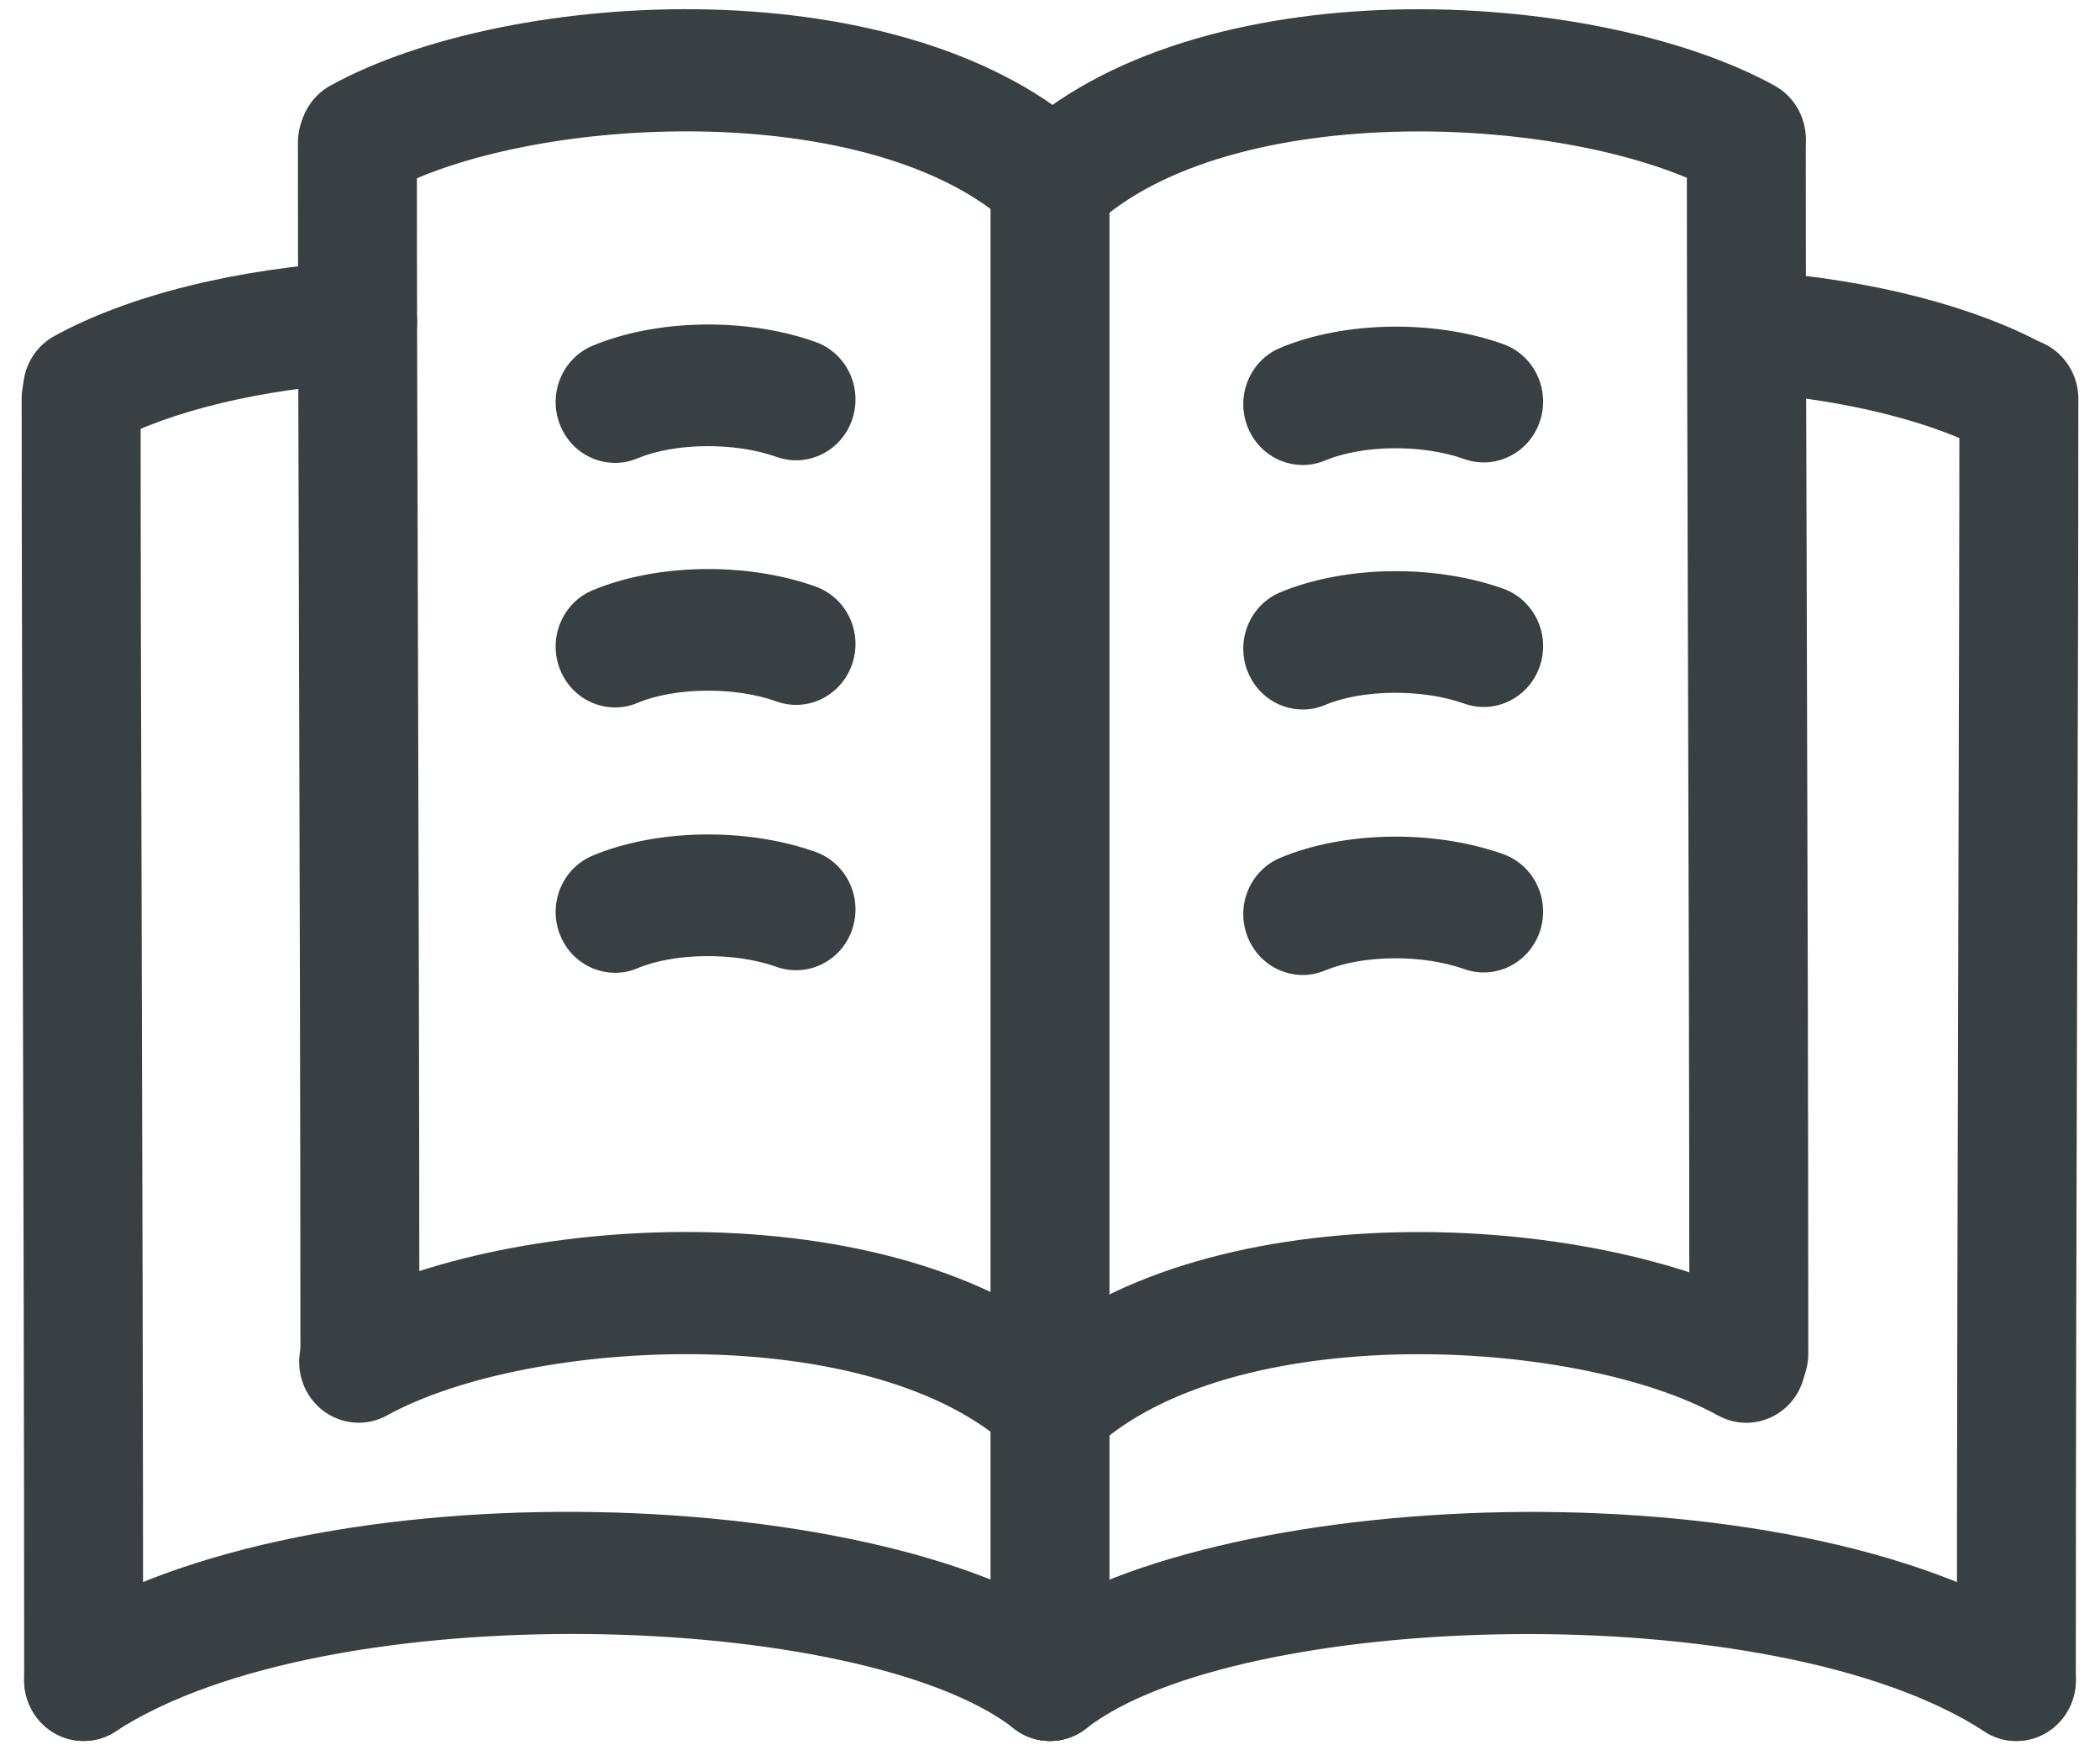
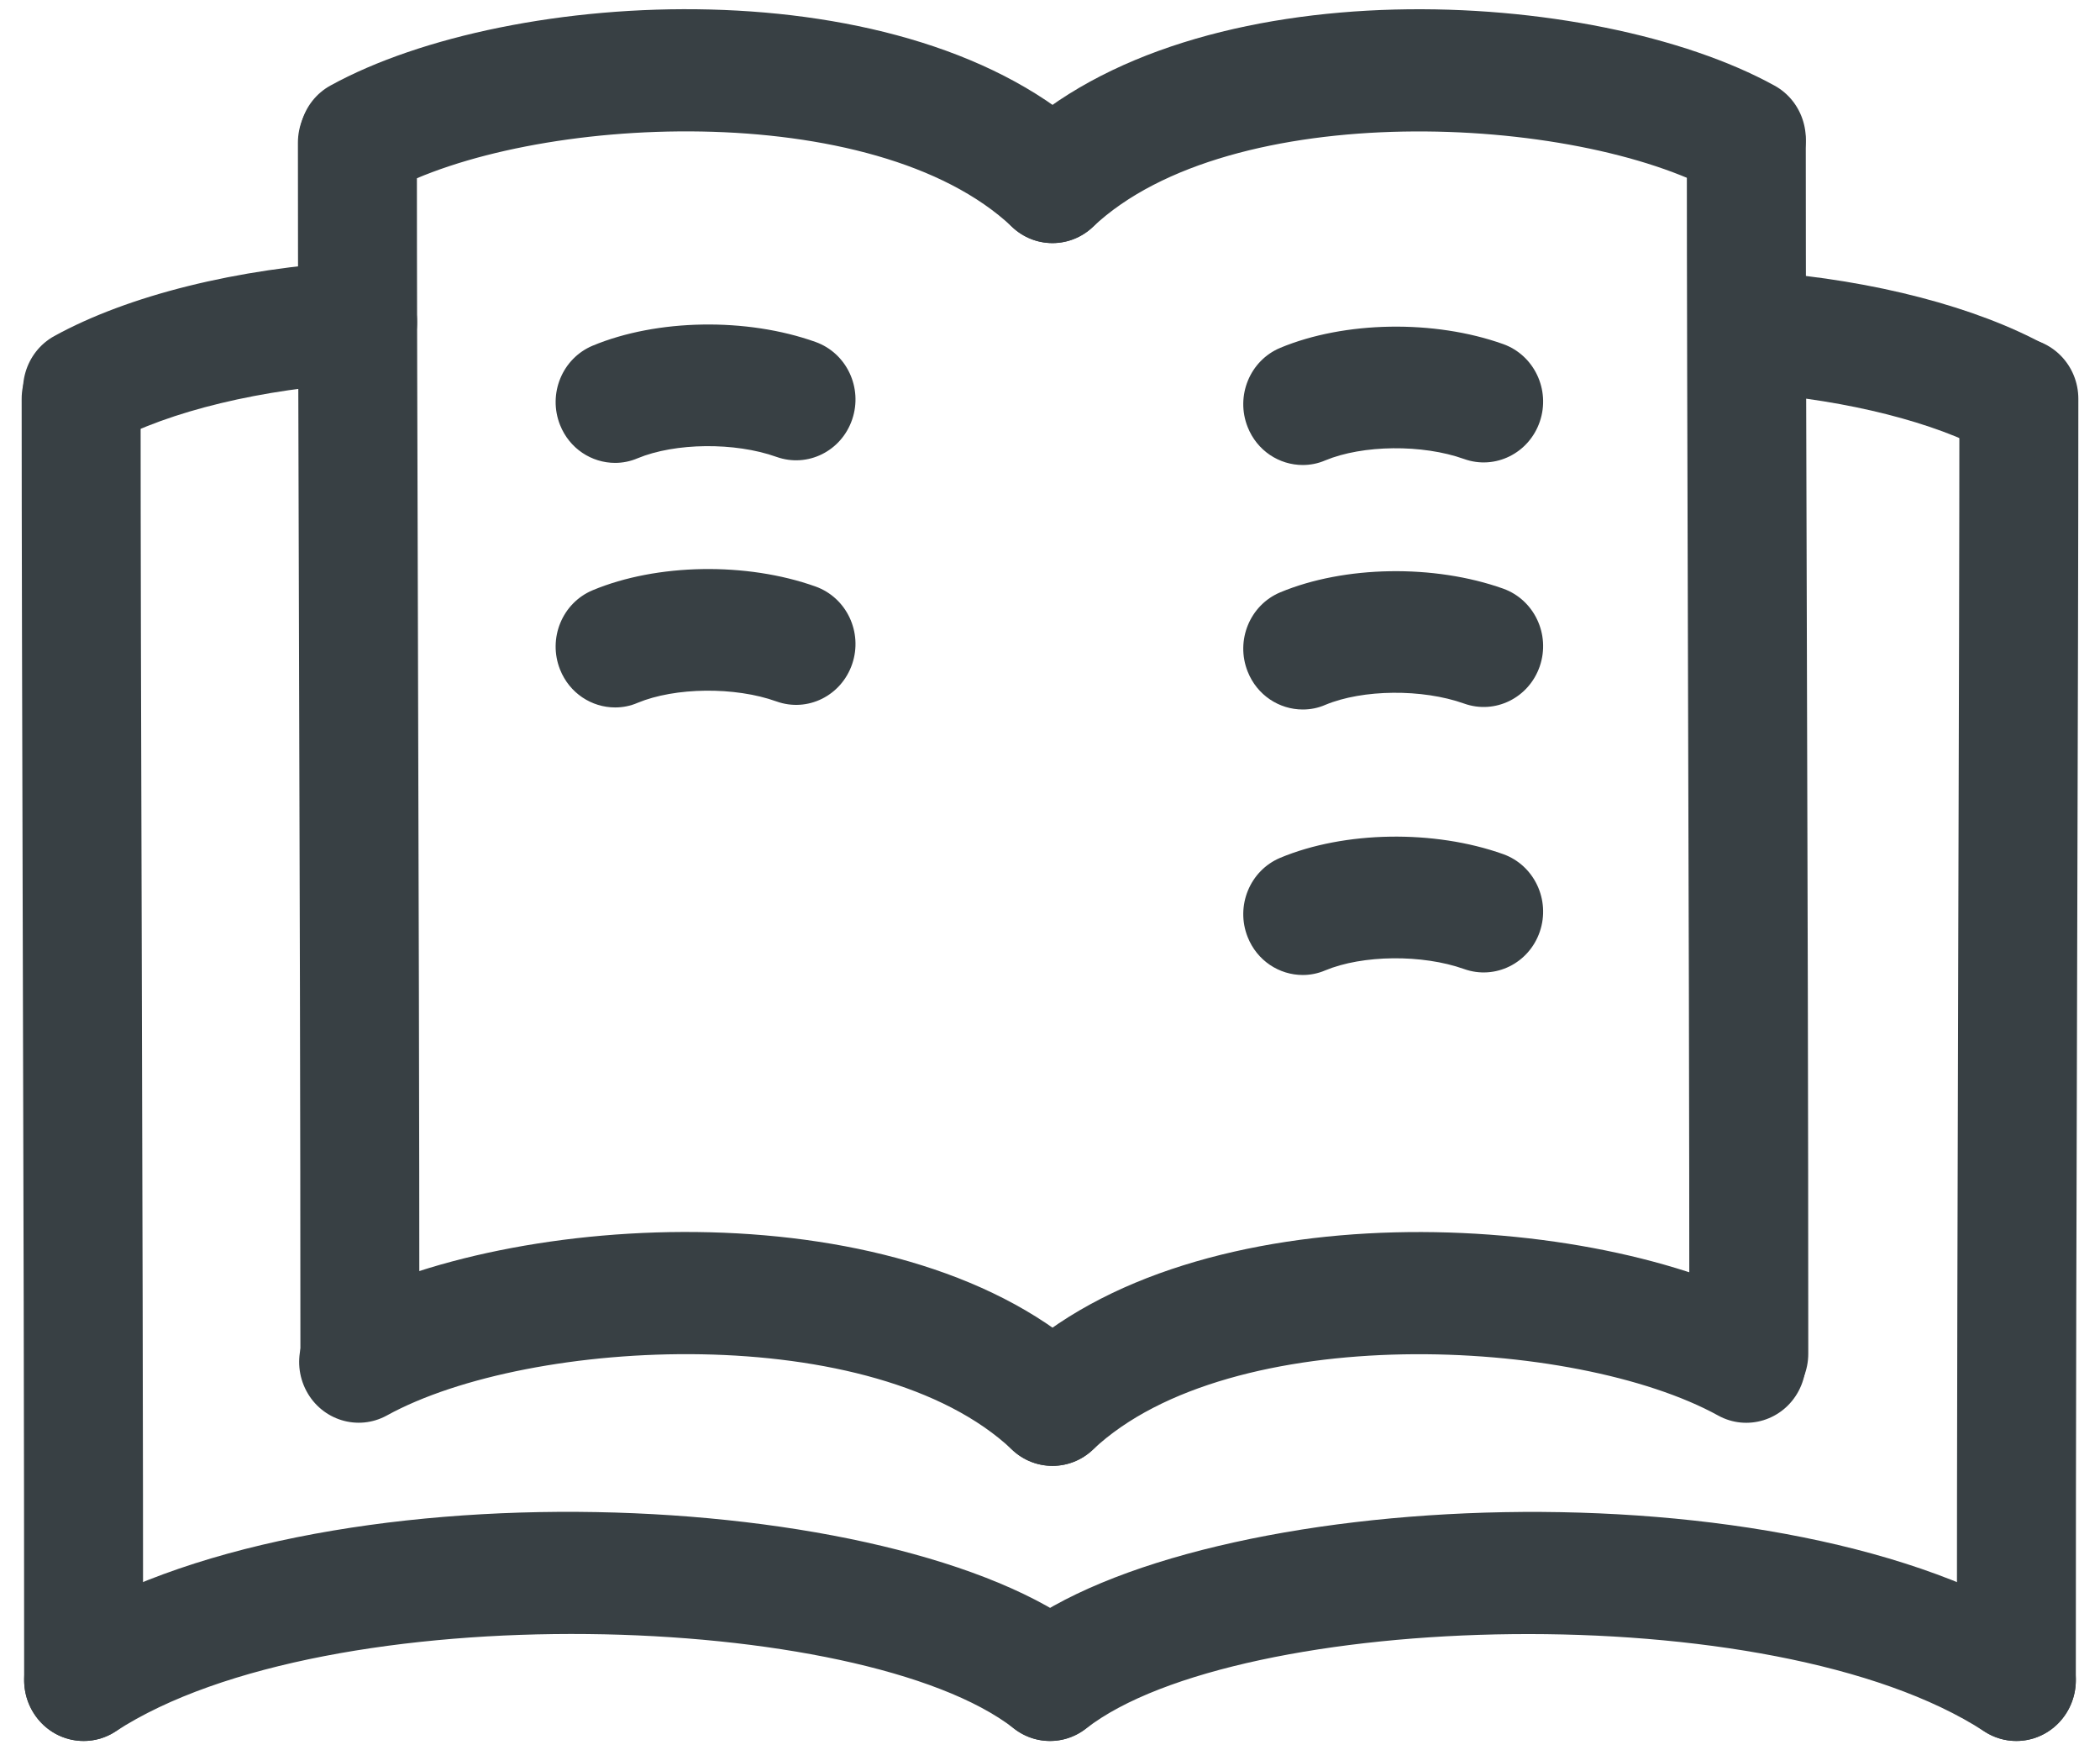
<svg xmlns="http://www.w3.org/2000/svg" width="96" height="80" viewBox="0 0 96 80" fill="none">
  <path d="M48.114 11.111C47.38 11.111 46.651 10.811 46.115 10.218C45.096 9.089 45.167 7.329 46.27 6.288C54.639 -1.621 72.898 -0.615 81.122 3.913C82.444 4.642 82.938 6.327 82.226 7.679C81.514 9.034 79.863 9.54 78.545 8.811C71.984 5.195 56.237 4.447 49.957 10.374C49.432 10.866 48.772 11.111 48.114 11.111Z" fill="#384044" />
  <path d="M48.112 11.111C47.454 11.111 46.793 10.866 46.268 10.371C39.988 4.442 24.241 5.195 17.683 8.808C16.354 9.534 14.712 9.028 14.002 7.676C13.293 6.325 13.785 4.636 15.106 3.91C23.33 -0.62 41.59 -1.619 49.958 6.286C51.062 7.326 51.13 9.086 50.113 10.216C49.574 10.811 48.846 11.111 48.112 11.111Z" fill="#384044" />
  <path d="M3.826 79.574C2.926 79.574 2.048 79.121 1.531 78.287C0.724 76.991 1.096 75.272 2.363 74.446C14.249 66.703 41.102 67.924 49.645 74.579C50.838 75.508 51.072 77.255 50.161 78.476C49.251 79.697 47.551 79.936 46.352 79.004C39.444 73.628 14.973 72.824 5.283 79.138C4.832 79.433 4.326 79.574 3.826 79.574Z" fill="#384044" />
  <path d="M3.772 20.59C2.804 20.59 1.866 20.061 1.377 19.129C0.664 17.778 1.159 16.09 2.48 15.361C5.854 13.503 10.854 12.26 16.194 11.951C17.724 11.854 18.978 13.036 19.062 14.568C19.146 16.101 17.999 17.413 16.501 17.502C11.993 17.764 7.714 18.796 5.058 20.259C4.647 20.484 4.207 20.59 3.772 20.59Z" fill="#384044" />
  <path d="M48.114 67C47.38 67 46.651 66.7 46.115 66.108C45.096 64.978 45.167 63.218 46.27 62.178C54.642 54.271 72.901 55.275 81.122 59.803C82.444 60.534 82.938 62.219 82.226 63.571C81.514 64.92 79.863 65.426 78.545 64.7C71.984 61.085 56.24 60.337 49.957 66.263C49.432 66.756 48.772 67 48.114 67Z" fill="#384044" />
  <path d="M48.111 67C47.453 67 46.792 66.756 46.268 66.261C39.985 60.331 24.243 61.085 17.683 64.698C16.361 65.423 14.714 64.917 14.002 63.568C13.289 62.217 13.784 60.528 15.105 59.8C23.33 55.269 41.586 54.271 49.957 62.175C51.061 63.215 51.129 64.976 50.112 66.105C49.574 66.7 48.845 67 48.111 67Z" fill="#384044" />
-   <path d="M48 79.575C46.499 79.575 45.281 78.331 45.281 76.793V8.099C45.281 6.561 46.499 5.318 48 5.318C49.501 5.318 50.719 6.561 50.719 8.099V76.79C50.719 78.329 49.501 79.575 48 79.575Z" fill="#384044" />
  <path d="M79.945 64.65C78.445 64.65 77.227 63.407 77.227 61.869C77.227 50.813 77.194 39.41 77.161 29.092C77.137 20.559 77.112 12.766 77.112 6.525C77.112 4.987 78.33 3.744 79.831 3.744C81.332 3.744 82.55 4.987 82.55 6.525C82.55 12.761 82.572 20.548 82.599 29.073C82.631 39.399 82.664 50.808 82.664 61.869C82.664 63.407 81.446 64.65 79.945 64.65Z" fill="#384044" />
  <path d="M16.452 64.65C14.951 64.65 13.733 63.407 13.733 61.869C13.733 50.813 13.698 39.41 13.668 29.092C13.644 20.559 13.619 12.766 13.619 6.525C13.619 4.987 14.837 3.744 16.338 3.744C17.839 3.744 19.057 4.987 19.057 6.525C19.057 12.761 19.081 20.548 19.106 29.073C19.136 39.399 19.171 50.808 19.171 61.869C19.171 63.407 17.953 64.65 16.452 64.65Z" fill="#384044" />
  <path d="M3.823 79.575C2.322 79.575 1.104 78.331 1.104 76.793C1.104 65.738 1.072 53.37 1.039 42.178C1.015 32.922 0.99 24.472 0.99 18.231C0.99 16.693 2.208 15.45 3.709 15.45C5.21 15.45 6.428 16.693 6.428 18.231C6.428 24.467 6.449 32.913 6.477 42.161C6.509 53.358 6.542 65.735 6.542 76.793C6.542 78.329 5.327 79.575 3.823 79.575Z" fill="#384044" />
  <path d="M92.174 79.574C91.674 79.574 91.168 79.433 90.717 79.141C81.028 72.827 56.556 73.634 49.648 79.007C48.454 79.939 46.747 79.7 45.839 78.479C44.931 77.258 45.162 75.511 46.355 74.582C54.9 67.932 81.745 66.703 93.637 74.449C94.904 75.275 95.277 76.993 94.469 78.29C93.95 79.118 93.072 79.574 92.174 79.574Z" fill="#384044" />
  <path d="M92.177 79.575C90.676 79.575 89.458 78.331 89.458 76.793C89.458 65.732 89.491 53.358 89.523 42.161C89.548 32.913 89.572 24.467 89.572 18.231C89.572 16.693 90.79 15.45 92.291 15.45C93.792 15.45 95.01 16.693 95.01 18.231C95.01 24.472 94.988 32.922 94.961 42.178C94.928 53.37 94.895 65.74 94.895 76.793C94.895 78.329 93.677 79.575 92.177 79.575Z" fill="#384044" />
  <path d="M92.228 21.01C91.793 21.01 91.353 20.904 90.942 20.679C88.463 19.31 84.472 18.301 80.266 17.973C78.768 17.856 77.648 16.521 77.762 14.988C77.876 13.456 79.159 12.29 80.679 12.427C85.679 12.816 90.361 14.037 93.522 15.778C94.844 16.51 95.339 18.195 94.626 19.547C94.134 20.478 93.196 21.01 92.228 21.01Z" fill="#384044" />
  <path d="M59.555 21.254C58.481 21.254 57.467 20.604 57.038 19.524C56.469 18.1 57.138 16.479 58.527 15.898C61.466 14.674 65.564 14.602 68.72 15.728C70.136 16.237 70.884 17.82 70.392 19.268C69.897 20.72 68.347 21.488 66.928 20.979C65.025 20.298 62.295 20.331 60.583 21.043C60.246 21.188 59.898 21.254 59.555 21.254Z" fill="#384044" />
  <path d="M59.555 32.429C58.481 32.429 57.467 31.779 57.038 30.699C56.469 29.275 57.138 27.654 58.527 27.073C61.464 25.849 65.558 25.782 68.72 26.906C70.136 27.415 70.884 28.997 70.392 30.446C69.897 31.898 68.347 32.666 66.928 32.157C65.022 31.478 62.295 31.503 60.583 32.218C60.246 32.365 59.898 32.429 59.555 32.429Z" fill="#384044" />
  <path d="M59.555 44.564C58.481 44.564 57.467 43.913 57.038 42.834C56.469 41.41 57.138 39.789 58.527 39.207C61.464 37.981 65.558 37.914 68.72 39.041C70.136 39.549 70.884 41.132 70.392 42.581C69.897 44.033 68.347 44.798 66.928 44.291C65.022 43.613 62.295 43.641 60.583 44.353C60.246 44.497 59.898 44.564 59.555 44.564Z" fill="#384044" />
  <path d="M28.12 21.157C27.047 21.157 26.032 20.506 25.603 19.427C25.035 18.003 25.703 16.382 27.093 15.8C30.032 14.577 34.129 14.504 37.285 15.631C38.702 16.14 39.45 17.722 38.957 19.171C38.463 20.623 36.918 21.391 35.494 20.882C33.593 20.203 30.864 20.234 29.148 20.946C28.811 21.09 28.46 21.157 28.12 21.157Z" fill="#384044" />
  <path d="M28.12 32.335C27.047 32.335 26.032 31.684 25.603 30.605C25.035 29.181 25.703 27.559 27.093 26.978C30.032 25.752 34.129 25.682 37.285 26.809C38.702 27.318 39.45 28.9 38.957 30.349C38.463 31.801 36.918 32.571 35.494 32.06C33.593 31.378 30.864 31.412 29.148 32.124C28.811 32.271 28.46 32.335 28.12 32.335Z" fill="#384044" />
-   <path d="M28.12 44.464C27.047 44.464 26.032 43.813 25.603 42.734C25.035 41.31 25.703 39.688 27.093 39.107C30.029 37.883 34.123 37.814 37.285 38.94C38.702 39.449 39.45 41.032 38.957 42.481C38.463 43.933 36.918 44.697 35.494 44.191C33.591 43.513 30.861 43.541 29.148 44.252C28.811 44.4 28.46 44.464 28.12 44.464Z" fill="#384044" />
</svg>